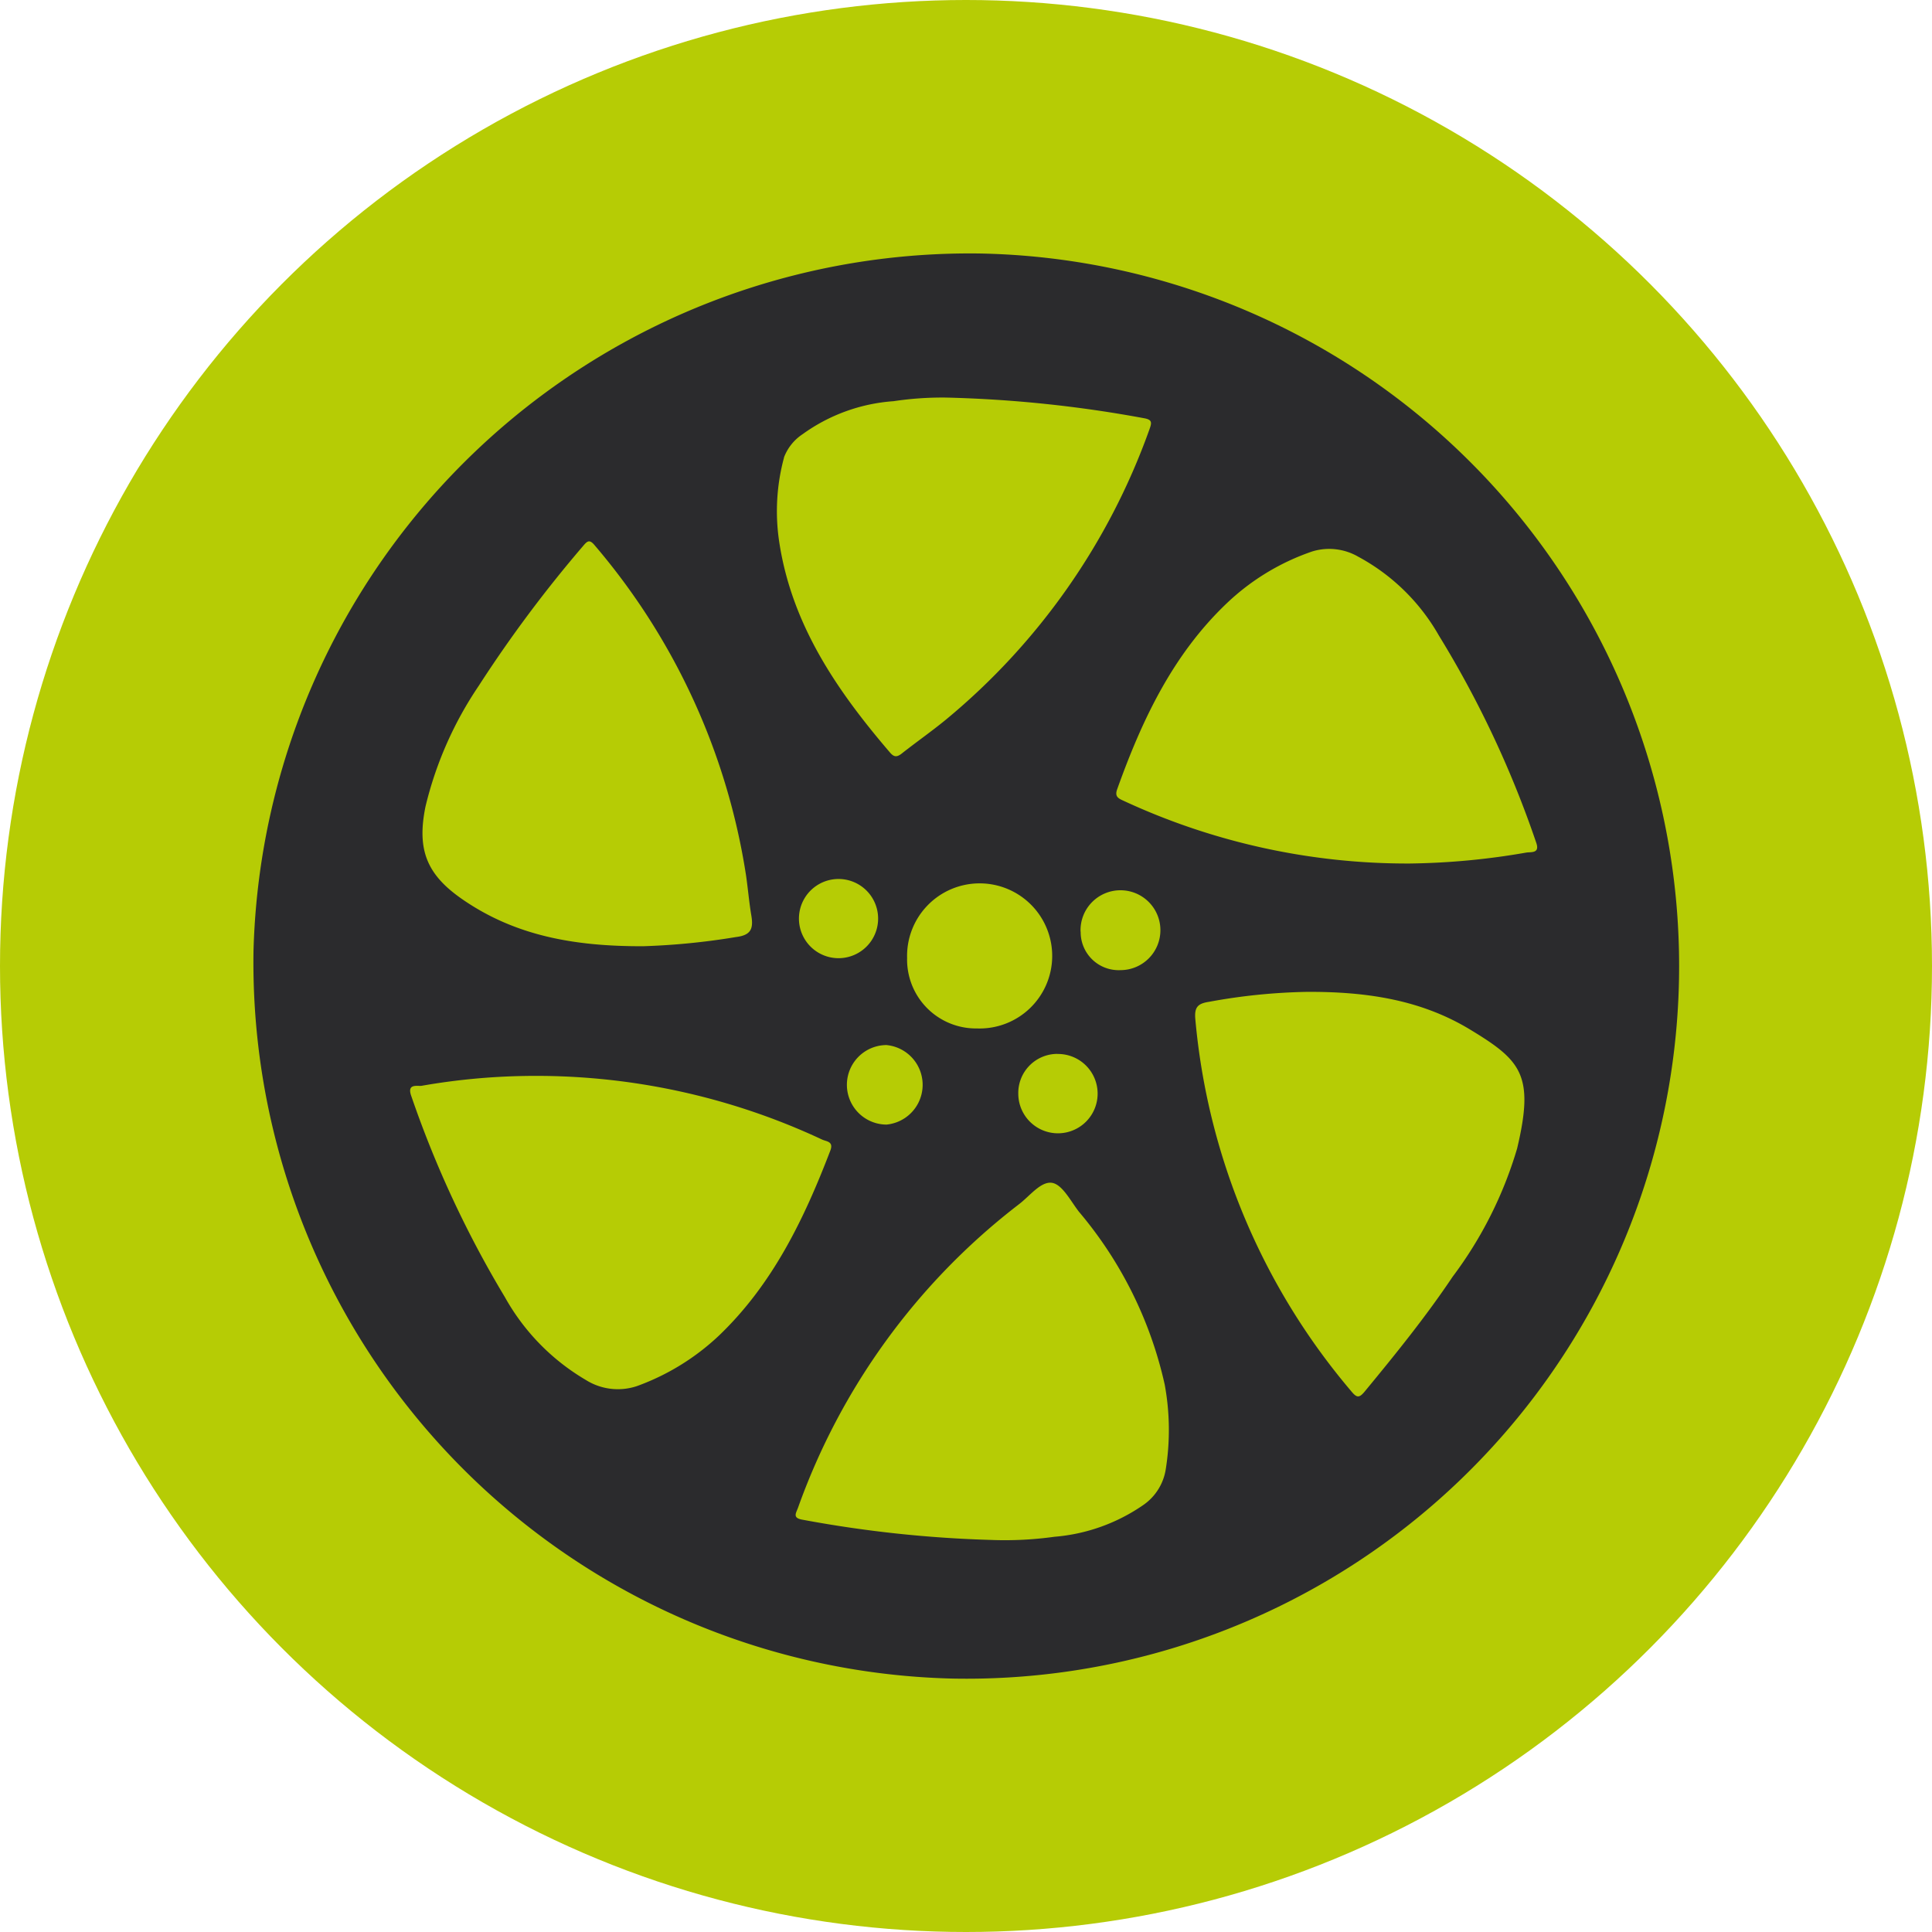
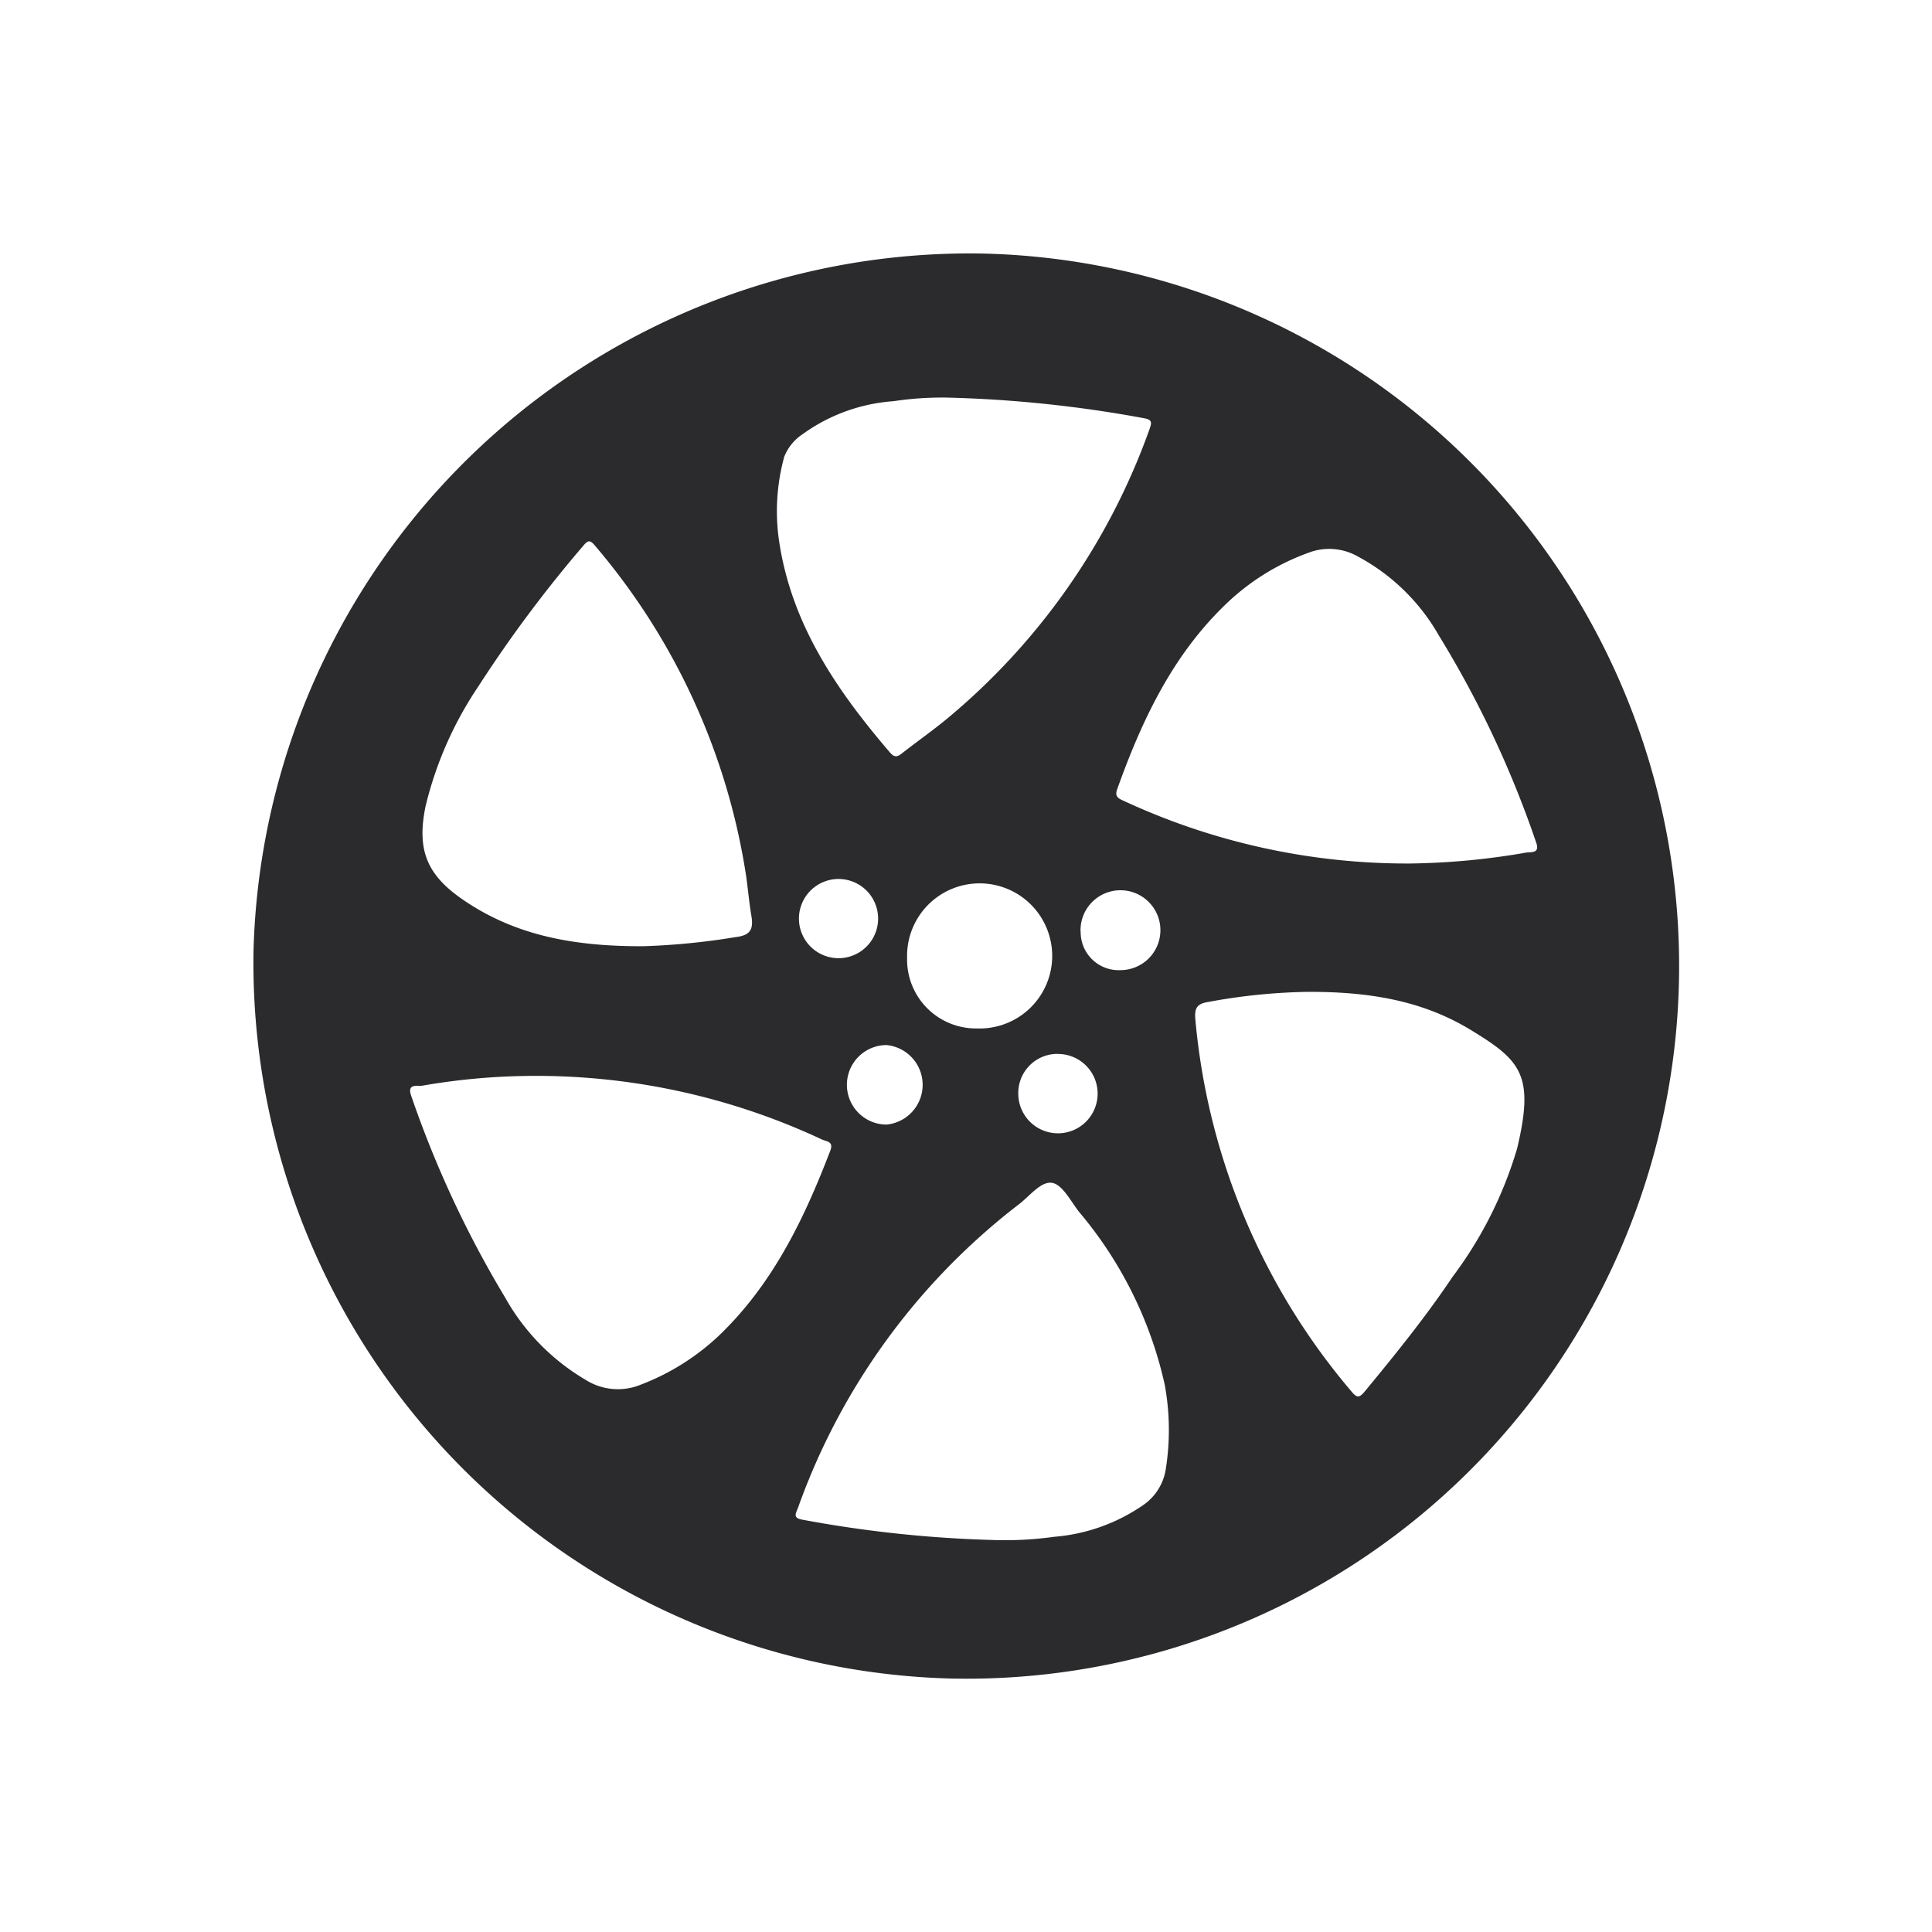
<svg xmlns="http://www.w3.org/2000/svg" width="122" height="122" viewBox="0 0 122 122">
  <g id="Grupo_157" data-name="Grupo 157" transform="translate(19173 7178)">
-     <circle id="Elipse_2" data-name="Elipse 2" cx="61" cy="61" r="61" transform="translate(-19173 -7178)" fill="#b6cc05" />
    <g id="Capa_2" data-name="Capa 2" transform="translate(-19156.957 -7161.966)">
      <g id="Capa_1" data-name="Capa 1" transform="translate(-0.043 -0.034)">
        <path id="Trazado_39" data-name="Trazado 39" d="M45.855-.026a45.256,45.256,0,0,0-45.889,44A45.227,45.227,0,0,0,44.117,89.963,45,45,0,0,0,45.855-.026ZM33.46,12.86a3.05,3.05,0,0,1,1.176-1.474A11.132,11.132,0,0,1,40.382,9.3a20.725,20.725,0,0,1,3.3-.229,78.738,78.738,0,0,1,12.494,1.3c.555.092.52.282.36.722a42.143,42.143,0,0,1-12.828,18.3c-.917.754-1.892,1.433-2.822,2.167-.3.229-.481.218-.736-.083-3.341-3.9-6.191-8.052-6.986-13.28a12.975,12.975,0,0,1,.3-5.331Zm6.42,37.094a2.522,2.522,0,0,1,.057,5.026,2.511,2.511,0,0,1-.06-5.021Zm-3.024-5.482a2.5,2.5,0,1,1,.105-5,2.5,2.5,0,1,1-.108,5Zm4.382-.016a4.582,4.582,0,1,1,4.421,4.453A4.349,4.349,0,0,1,41.238,44.455ZM43.487,35.9a.955.955,0,1,0,.007,0Zm7.225,14.621a2.505,2.505,0,1,1-2.453,2.531,2.469,2.469,0,0,1,2.46-2.536Zm1.479-7.72a2.522,2.522,0,1,1,2.522,2.426,2.4,2.4,0,0,1-2.515-2.43ZM10.825,34.9a23.292,23.292,0,0,1,3.359-7.621,81.307,81.307,0,0,1,6.6-8.843c.275-.33.413-.415.734-.025a41.886,41.886,0,0,1,9.55,20.842c.122.844.193,1.694.335,2.536s-.041,1.238-.981,1.35a44.022,44.022,0,0,1-5.838.578c-4.425.018-8.133-.688-11.421-2.958C10.9,39.2,10.271,37.625,10.825,34.9ZM29.349,68.312a14.956,14.956,0,0,1-5.166,3.18,3.8,3.8,0,0,1-3.235-.387,13.922,13.922,0,0,1-5.108-5.228A66.546,66.546,0,0,1,9.936,53.2c-.316-.844.385-.628.649-.67a41.521,41.521,0,0,1,6.475-.619,42.566,42.566,0,0,1,18.8,4.01c.284.135.752.112.53.7C34.735,60.94,32.754,65.058,29.349,68.312Zm28.218,8.456a3.37,3.37,0,0,1-1.422,2.24,11.5,11.5,0,0,1-5.6,2,22.609,22.609,0,0,1-4.017.2,76.624,76.624,0,0,1-11.884-1.275c-.644-.105-.436-.392-.3-.743a41.907,41.907,0,0,1,13.78-19.042l.144-.112c.7-.518,1.408-1.495,2.13-1.376.651.115,1.165,1.146,1.69,1.823A25.447,25.447,0,0,1,57.505,71.4a15.775,15.775,0,0,1,.062,5.37Zm22.19-20.273a25.475,25.475,0,0,1-4.072,8.094c-1.692,2.527-3.614,4.9-5.549,7.245-.355.431-.507.4-.853-.018a42.059,42.059,0,0,1-9.845-23.495c-.069-.759.163-.986.853-1.091A37.4,37.4,0,0,1,66.45,46.6c3.9-.025,7.3.534,10.352,2.387C80.007,50.932,80.867,51.842,79.757,56.495Zm.566-18.689a45.665,45.665,0,0,1-7.337.688,42.509,42.509,0,0,1-18.022-3.935c-.353-.163-.642-.259-.459-.759,1.559-4.356,3.5-8.484,6.917-11.737a14.716,14.716,0,0,1,5.411-3.279,3.664,3.664,0,0,1,2.894.337,12.877,12.877,0,0,1,5.09,4.975,64.819,64.819,0,0,1,6.143,13.069C81.222,37.888,80.617,37.751,80.324,37.806Z" transform="translate(0.043 0.034)" fill="#2b2b2d" />
      </g>
    </g>
  </g>
</svg>